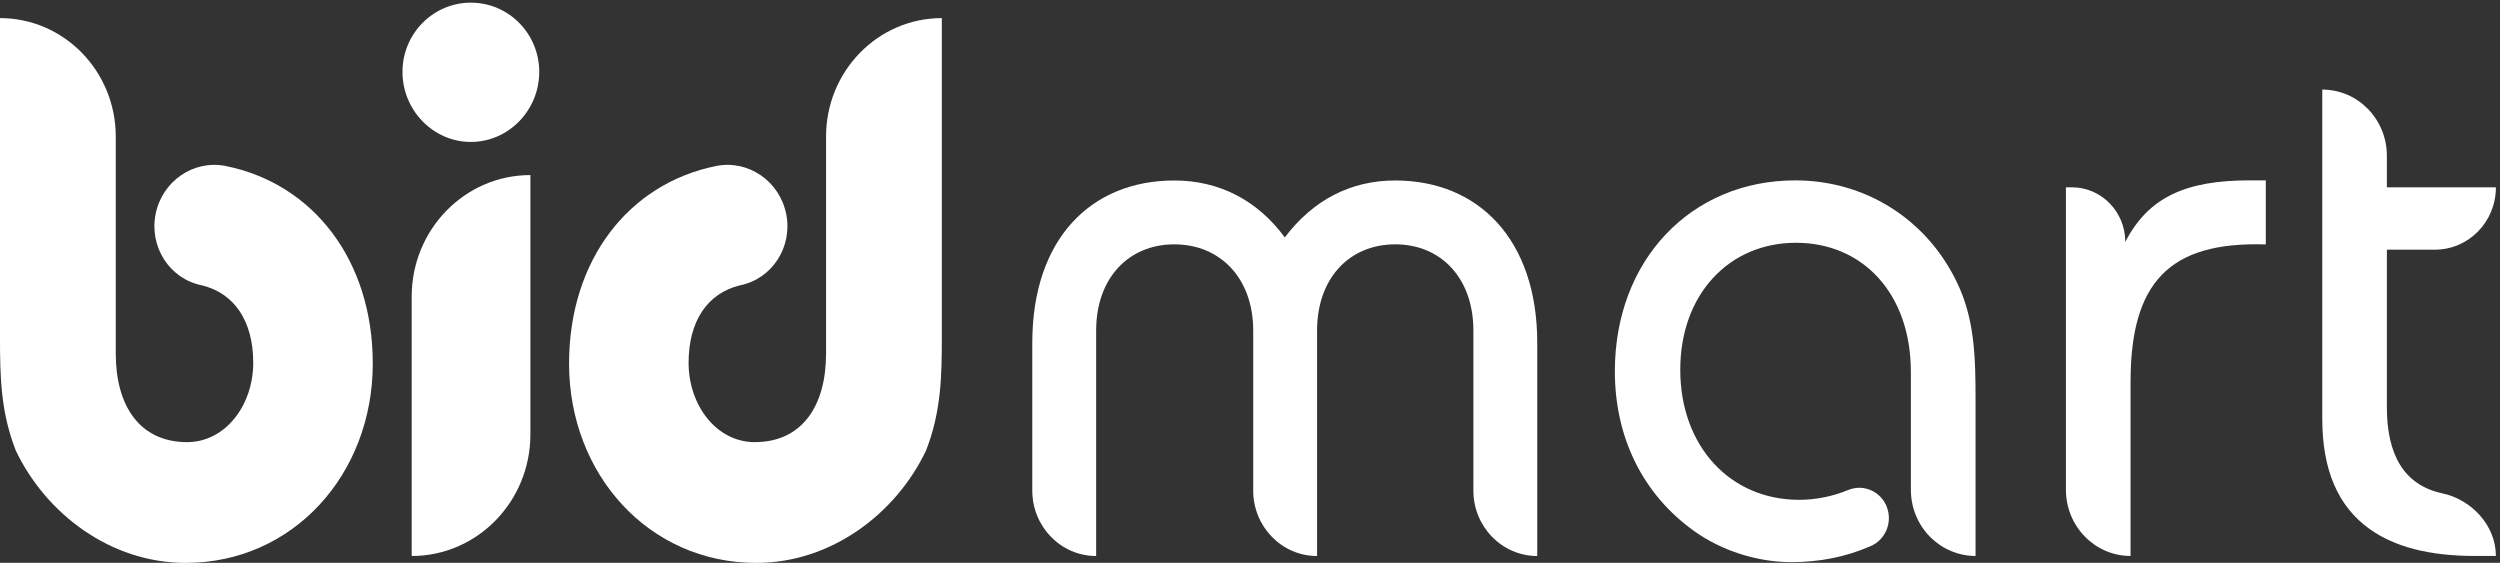
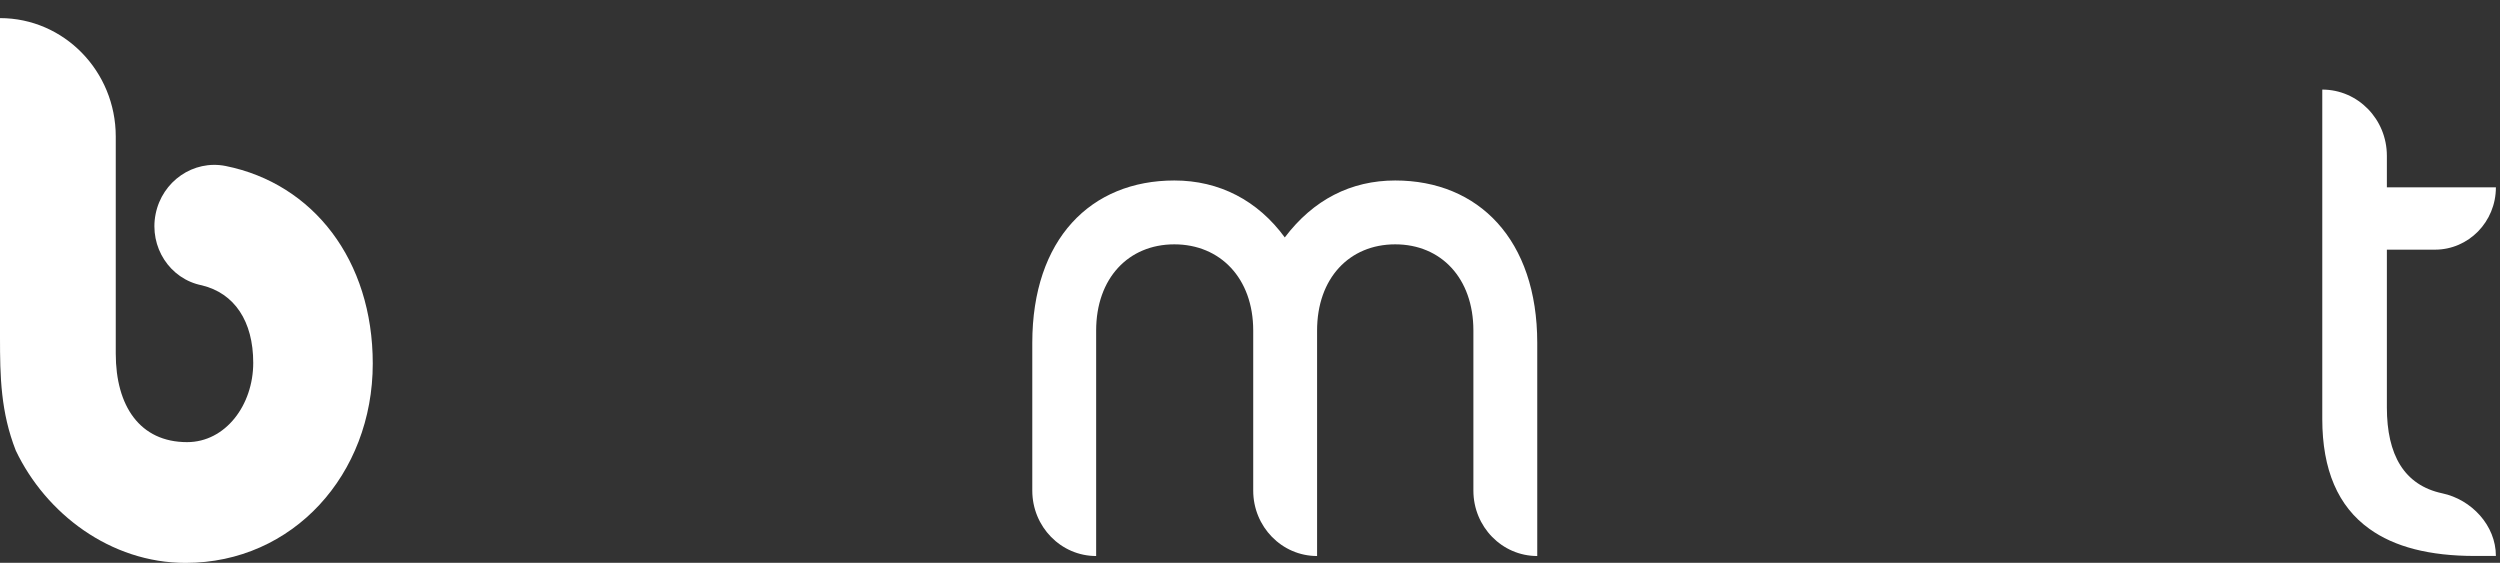
<svg xmlns="http://www.w3.org/2000/svg" width="191" height="43" viewBox="0 0 191 43" fill="none">
  <rect x="0" y="0" width="191" height="43" fill="#333333" stroke="none" />
-   <path d="M35.974 0.203C38.844 0.203 41.198 2.554 41.198 5.494C41.198 8.434 38.844 10.844 35.974 10.844C33.105 10.844 30.75 8.434 30.75 5.494C30.75 2.554 33.105 0.203 35.974 0.203Z" fill="white" />
-   <path d="M40.522 13.375V33.189C40.522 38.318 36.462 42.478 31.453 42.478V22.664C31.453 17.533 35.513 13.375 40.522 13.375Z" fill="white" />
  <path d="M15.426 21.8C12.971 21.316 11.388 18.873 11.888 16.359C12.389 13.839 14.781 12.195 17.236 12.681C23.933 14.028 28.479 19.877 28.479 27.776C28.479 36.242 22.391 43.005 14.178 43.005C8.439 43.005 3.504 39.241 1.207 34.423C0.055 31.482 0 28.779 0 25.782V1.383C4.882 1.383 8.844 5.434 8.844 10.434V27.016C8.844 31.013 10.682 33.779 14.295 33.779C17.222 33.779 19.347 30.956 19.347 27.72C19.347 24.531 17.908 22.404 15.426 21.8Z" fill="white" />
-   <path d="M56.53 21.8C58.984 21.316 60.568 18.873 60.068 16.359C59.566 13.839 57.174 12.195 54.72 12.681C48.021 14.028 43.477 19.877 43.477 27.776C43.477 36.242 49.565 43.005 57.777 43.005C63.516 43.005 68.452 39.241 70.748 34.423C71.9 31.482 71.955 28.779 71.955 25.782V1.383C67.073 1.383 63.111 5.434 63.111 10.434V27.016C63.111 31.013 61.275 33.779 57.661 33.779C54.733 33.779 52.608 30.956 52.608 27.72C52.608 24.531 54.049 22.404 56.53 21.8Z" fill="white" />
  <path d="M190.686 42.475H189.077C185.621 42.475 182.933 41.788 181.013 40.397C178.621 38.685 177.422 35.889 177.422 32.008V6.844C178.785 6.844 180.02 7.412 180.912 8.326C181.809 9.245 182.357 10.508 182.357 11.906V14.314H190.686C190.686 15.634 190.165 16.82 189.322 17.684C188.48 18.54 187.321 19.074 186.032 19.074H182.357V31.13C182.357 34.739 183.666 37.068 186.594 37.691C188.807 38.16 190.686 40.13 190.686 42.475Z" fill="white" />
-   <path d="M157.836 14.311H158.296C160.546 14.311 162.372 16.179 162.372 18.485C164.152 15.016 167.08 13.781 171.845 13.781H173.107V18.674C165.729 18.441 162.774 21.575 162.774 29.185V42.474C160.047 42.474 157.836 40.209 157.836 37.416V14.311Z" fill="white" />
  <path d="M78.867 26.195C78.867 18.256 83.346 13.789 89.719 13.789C93.161 13.789 96.091 15.316 98.158 18.14C100.338 15.258 103.21 13.789 106.595 13.789C112.968 13.789 117.446 18.315 117.446 26.195V42.48C114.752 42.48 112.567 40.242 112.567 37.482V25.253C112.567 21.255 110.097 18.668 106.595 18.668C103.093 18.668 100.625 21.255 100.625 25.253V42.48C97.931 42.48 95.746 40.242 95.746 37.482V25.253C95.746 21.255 93.22 18.668 89.719 18.668C86.216 18.668 83.746 21.255 83.746 25.253V42.48C81.052 42.48 78.867 40.242 78.867 37.482V26.195Z" fill="white" />
-   <path d="M142.851 41.751C144.021 41.292 144.607 39.951 144.162 38.755C143.717 37.559 142.408 36.962 141.241 37.422C139.992 37.934 138.731 38.186 137.442 38.186C132.218 38.186 128.372 34.127 128.372 28.244C128.372 22.487 132.102 18.548 137.209 18.548C142.317 18.548 145.991 22.424 145.991 28.427V37.422C145.991 38.818 146.546 40.082 147.438 40.996C148.335 41.907 149.57 42.476 150.933 42.476V30.659C150.933 27.247 150.873 24.305 149.44 21.427C147.088 16.666 142.433 13.781 137.154 13.781C129.229 13.781 123.375 19.84 123.375 28.363C123.375 33.42 125.5 37.771 129.462 40.594C131.526 42.062 134.226 42.947 136.866 42.947C139.032 42.947 141.015 42.544 142.851 41.751Z" fill="white" />
</svg>